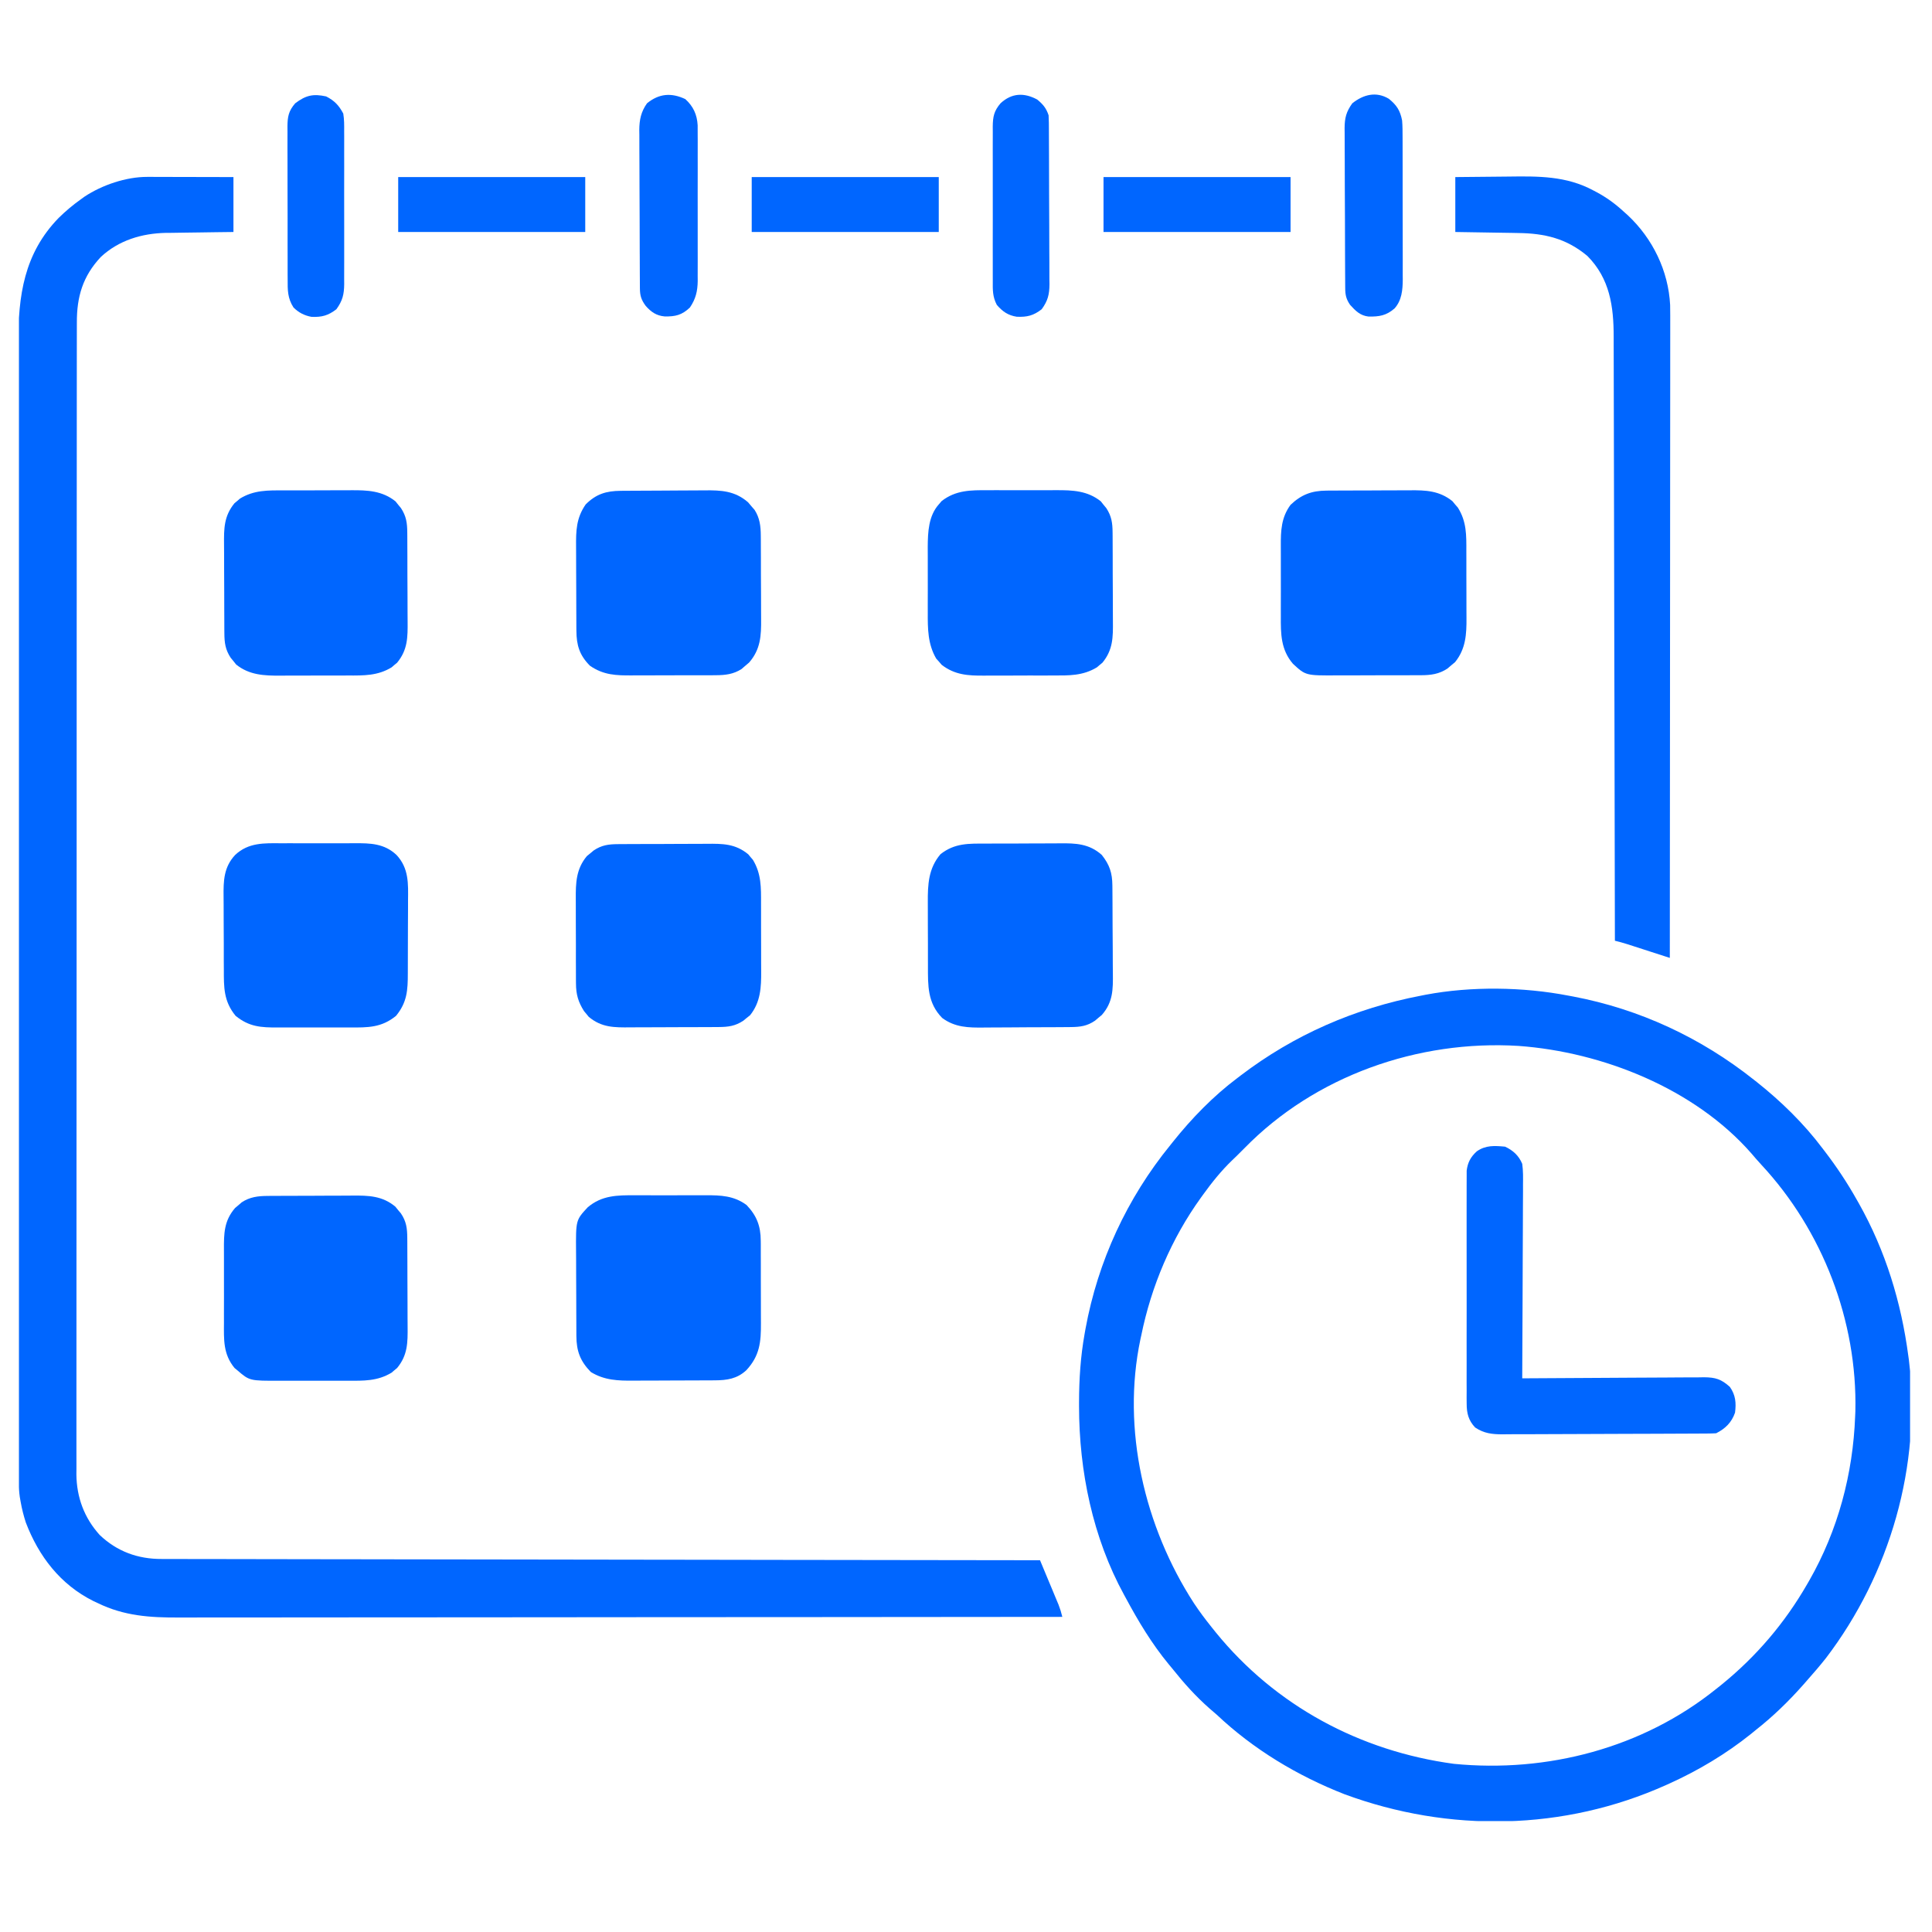
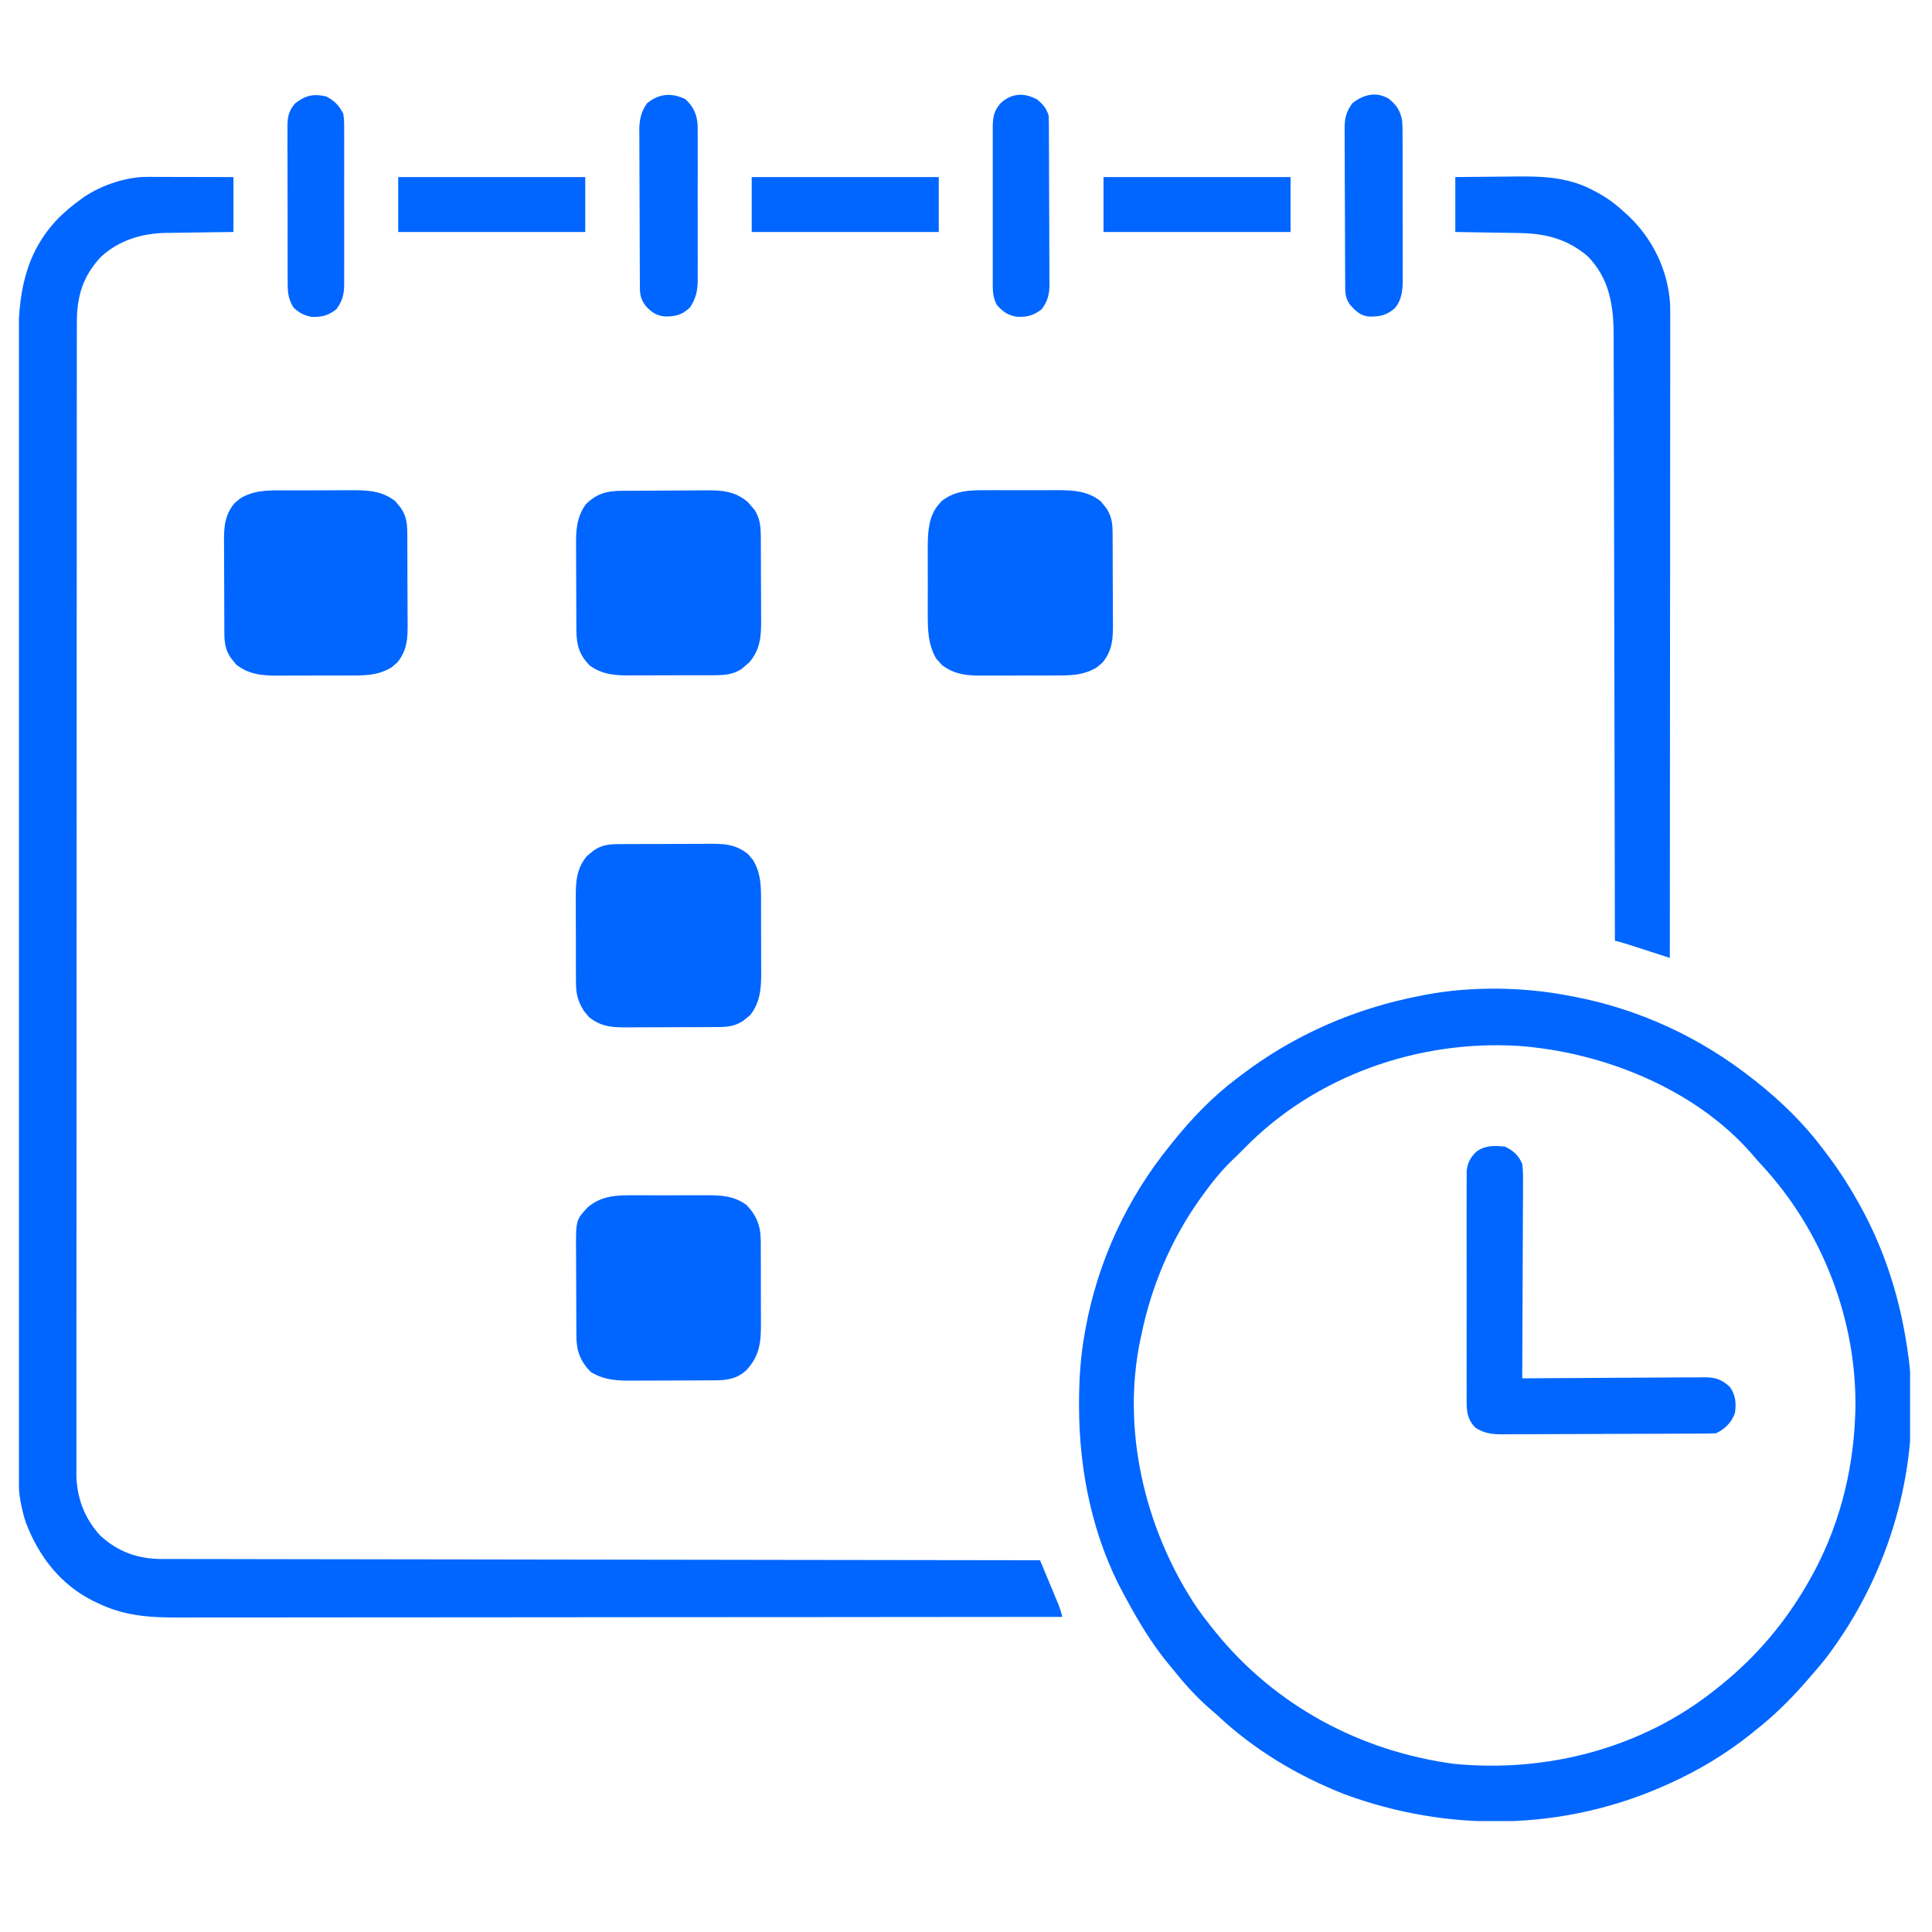
<svg xmlns="http://www.w3.org/2000/svg" width="102" height="102" viewBox="0 0 102 102" fill="none">
  <g clip-path="url(#clip0_40008273_1370)">
    <path d="M7.769 9.339C7.921 9.339 7.921 9.339 8.077 9.339C8.185 9.339 8.294 9.34 8.406 9.34C8.518 9.34 8.63 9.341 8.745 9.341C9.042 9.341 9.338 9.342 9.635 9.343C9.938 9.344 10.241 9.344 10.544 9.345C11.138 9.346 11.732 9.347 12.325 9.349C12.325 10.306 12.325 11.263 12.325 12.248C11.873 12.254 11.873 12.254 11.412 12.259C11.117 12.263 10.822 12.268 10.527 12.272C10.324 12.275 10.12 12.278 9.917 12.28C9.623 12.283 9.328 12.288 9.034 12.293C8.9 12.293 8.9 12.293 8.763 12.294C7.486 12.321 6.268 12.685 5.321 13.568C4.368 14.585 4.052 15.674 4.058 17.028C4.057 17.134 4.057 17.241 4.057 17.35C4.056 17.645 4.056 17.94 4.056 18.235C4.057 18.556 4.056 18.877 4.055 19.198C4.054 19.76 4.054 20.322 4.054 20.885C4.055 21.721 4.054 22.557 4.053 23.393C4.051 24.974 4.051 26.555 4.051 28.135C4.051 29.355 4.05 30.576 4.05 31.797C4.049 32.148 4.049 32.499 4.049 32.85C4.049 32.938 4.049 33.025 4.049 33.115C4.048 35.572 4.047 38.028 4.047 40.485C4.047 40.624 4.047 40.624 4.047 40.766C4.047 41.235 4.047 41.705 4.047 42.174C4.047 42.267 4.047 42.361 4.047 42.457C4.047 42.645 4.047 42.834 4.047 43.022C4.047 45.956 4.046 48.89 4.044 51.823C4.041 55.119 4.039 58.414 4.039 61.71C4.039 62.062 4.039 62.413 4.039 62.764C4.039 62.894 4.039 62.894 4.039 63.027C4.039 64.419 4.038 65.811 4.037 67.204C4.035 68.603 4.035 70.003 4.036 71.403C4.037 72.234 4.037 73.065 4.035 73.896C4.034 74.452 4.034 75.008 4.035 75.563C4.036 75.88 4.036 76.196 4.035 76.512C4.033 76.854 4.034 77.195 4.036 77.537C4.035 77.634 4.034 77.731 4.033 77.831C4.044 79.046 4.445 80.133 5.261 81.037C6.175 81.911 7.284 82.312 8.531 82.306C8.612 82.307 8.692 82.307 8.775 82.308C9.045 82.308 9.314 82.308 9.584 82.308C9.779 82.308 9.975 82.309 10.17 82.309C10.707 82.311 11.243 82.311 11.78 82.311C12.358 82.312 12.937 82.313 13.516 82.314C14.518 82.316 15.521 82.318 16.523 82.319C17.575 82.32 18.626 82.321 19.677 82.323C19.776 82.323 19.776 82.323 19.875 82.323C20.208 82.324 20.54 82.324 20.872 82.325C23.224 82.329 25.575 82.332 27.927 82.335C30.211 82.338 32.496 82.341 34.78 82.345C34.886 82.345 34.886 82.345 34.994 82.345C35.701 82.346 36.408 82.347 37.116 82.348C38.556 82.351 39.997 82.353 41.438 82.355C41.504 82.355 41.571 82.355 41.639 82.355C46.062 82.362 50.485 82.368 54.908 82.373C55.061 82.741 55.215 83.108 55.367 83.476C55.419 83.601 55.471 83.726 55.524 83.851C55.599 84.031 55.674 84.211 55.748 84.391C55.816 84.553 55.816 84.553 55.885 84.718C55.97 84.936 56.032 85.137 56.086 85.363C51.494 85.368 46.902 85.372 42.31 85.375C42.242 85.375 42.174 85.375 42.103 85.375C40.626 85.376 39.147 85.376 37.669 85.377C36.944 85.377 36.22 85.378 35.495 85.378C35.387 85.378 35.387 85.378 35.276 85.378C32.94 85.379 30.603 85.381 28.267 85.384C25.865 85.386 23.463 85.388 21.062 85.389C20.722 85.389 20.383 85.389 20.043 85.389C19.976 85.389 19.91 85.389 19.841 85.389C18.767 85.389 17.693 85.391 16.619 85.392C15.538 85.394 14.457 85.394 13.377 85.394C12.791 85.394 12.206 85.394 11.621 85.395C11.085 85.397 10.549 85.397 10.012 85.396C9.819 85.396 9.625 85.396 9.432 85.397C7.922 85.403 6.549 85.314 5.168 84.638C5.087 84.6 5.005 84.562 4.921 84.523C3.188 83.657 2.043 82.164 1.363 80.38C1.247 80.02 1.156 79.665 1.091 79.293C1.068 79.161 1.068 79.161 1.044 79.026C0.978 78.554 0.988 78.081 0.989 77.605C0.988 77.499 0.988 77.393 0.988 77.284C0.988 76.989 0.988 76.694 0.988 76.399C0.988 76.078 0.987 75.758 0.987 75.437C0.986 74.801 0.986 74.164 0.986 73.528C0.986 72.766 0.985 72.004 0.985 71.242C0.983 69.4 0.983 67.559 0.982 65.717C0.982 64.846 0.982 63.974 0.981 63.103C0.98 60.12 0.979 57.137 0.979 54.154C0.979 53.966 0.979 53.779 0.979 53.592C0.979 53.404 0.979 53.216 0.979 53.029C0.979 52.652 0.979 52.276 0.979 51.899C0.979 51.806 0.979 51.712 0.979 51.616C0.978 48.589 0.977 45.562 0.975 42.535C0.973 39.334 0.971 36.133 0.971 32.932C0.971 32.581 0.971 32.229 0.971 31.878C0.971 31.791 0.971 31.705 0.971 31.616C0.971 30.224 0.97 28.832 0.969 27.44C0.967 26.04 0.967 24.641 0.968 23.241C0.968 22.41 0.968 21.579 0.966 20.748C0.966 20.193 0.966 19.637 0.967 19.081C0.967 18.765 0.967 18.449 0.966 18.133C0.959 15.615 1.265 13.388 3.1 11.502C3.466 11.144 3.845 10.824 4.262 10.527C4.328 10.479 4.394 10.431 4.463 10.381C5.384 9.77 6.66 9.336 7.769 9.339Z" fill="#0066FF" />
    <path d="M82.812 52.566C82.891 52.581 82.97 52.595 83.051 52.61C86.567 53.277 89.801 54.786 92.597 57.006C92.672 57.064 92.672 57.064 92.748 57.124C94.028 58.14 95.24 59.322 96.221 60.63C96.26 60.68 96.298 60.73 96.337 60.781C96.966 61.602 97.527 62.447 98.033 63.348C98.07 63.412 98.106 63.476 98.143 63.541C99.55 66.04 100.376 68.755 100.751 71.592C100.761 71.66 100.77 71.728 100.78 71.798C101.446 77.37 99.786 83.097 96.402 87.538C96.083 87.942 95.747 88.33 95.406 88.716C95.336 88.796 95.266 88.876 95.194 88.958C94.42 89.832 93.605 90.621 92.688 91.343C92.603 91.413 92.517 91.483 92.43 91.554C91.128 92.596 89.676 93.464 88.158 94.152C88.091 94.182 88.025 94.212 87.956 94.243C82.569 96.661 76.504 96.766 70.979 94.725C68.5 93.754 66.176 92.358 64.239 90.528C64.117 90.422 63.994 90.316 63.871 90.211C63.13 89.562 62.496 88.851 61.883 88.082C61.824 88.01 61.764 87.939 61.703 87.865C60.812 86.786 60.098 85.597 59.437 84.367C59.407 84.311 59.376 84.256 59.345 84.199C57.691 81.179 56.971 77.667 56.968 74.248C56.968 74.178 56.968 74.109 56.968 74.037C56.97 72.813 57.047 71.622 57.263 70.415C57.278 70.329 57.293 70.244 57.309 70.156C57.962 66.588 59.502 63.258 61.793 60.449C61.834 60.397 61.874 60.346 61.916 60.294C62.91 59.049 64.052 57.871 65.326 56.915C65.382 56.872 65.438 56.829 65.496 56.785C68.323 54.63 71.532 53.234 75.021 52.566C75.143 52.542 75.143 52.542 75.268 52.517C77.675 52.063 80.412 52.101 82.812 52.566ZM65.689 60.63C65.236 61.083 65.236 61.083 65.058 61.251C64.476 61.811 63.986 62.422 63.514 63.076C63.478 63.126 63.441 63.176 63.404 63.228C61.846 65.389 60.783 67.899 60.253 70.505C60.231 70.606 60.231 70.606 60.208 70.71C59.208 75.455 60.425 80.614 63.032 84.638C63.323 85.078 63.637 85.496 63.967 85.907C64.04 85.999 64.113 86.09 64.189 86.184C67.343 90.061 71.813 92.454 76.753 93.121C81.683 93.607 86.724 92.29 90.604 89.169C90.694 89.097 90.785 89.025 90.878 88.951C92.72 87.456 94.222 85.695 95.406 83.642C95.443 83.578 95.481 83.513 95.519 83.447C97.038 80.79 97.829 77.814 97.943 74.763C97.946 74.68 97.95 74.597 97.954 74.511C98.064 69.743 96.227 64.971 92.987 61.489C92.806 61.294 92.633 61.094 92.461 60.89C89.467 57.475 84.618 55.543 80.174 55.219C74.865 54.893 69.425 56.8 65.689 60.63Z" fill="#0066FF" />
    <path d="M76.833 9.349C77.529 9.341 78.225 9.334 78.921 9.329C79.157 9.328 79.393 9.325 79.63 9.322C81.209 9.301 82.688 9.284 84.115 10.051C84.175 10.083 84.235 10.114 84.296 10.146C84.819 10.427 85.275 10.759 85.712 11.161C85.787 11.228 85.862 11.295 85.939 11.364C87.254 12.595 88.081 14.294 88.175 16.102C88.181 16.476 88.181 16.849 88.18 17.223C88.18 17.367 88.18 17.511 88.18 17.656C88.181 18.05 88.18 18.444 88.179 18.839C88.178 19.265 88.179 19.691 88.179 20.117C88.179 20.855 88.178 21.593 88.177 22.33C88.176 23.397 88.175 24.463 88.175 25.53C88.175 27.26 88.174 28.991 88.172 30.721C88.17 32.402 88.169 34.083 88.168 35.763C88.168 35.867 88.168 35.97 88.168 36.077C88.168 36.597 88.167 37.117 88.167 37.637C88.165 41.949 88.162 46.261 88.158 50.572C88.046 50.536 88.046 50.536 87.931 50.499C87.652 50.409 87.373 50.319 87.094 50.229C86.974 50.19 86.853 50.151 86.733 50.112C86.559 50.056 86.385 50 86.212 49.944C86.107 49.911 86.003 49.877 85.895 49.842C85.684 49.776 85.474 49.717 85.259 49.666C85.259 49.562 85.259 49.562 85.258 49.456C85.251 45.332 85.243 41.208 85.234 37.084C85.232 36.588 85.231 36.093 85.23 35.597C85.23 35.499 85.23 35.4 85.229 35.299C85.226 33.703 85.223 32.107 85.22 30.511C85.217 28.872 85.214 27.234 85.21 25.596C85.207 24.586 85.205 23.575 85.204 22.565C85.203 21.871 85.201 21.178 85.199 20.485C85.198 20.085 85.197 19.685 85.197 19.286C85.197 18.919 85.196 18.552 85.194 18.186C85.194 18.054 85.194 17.922 85.194 17.79C85.196 16.176 84.991 14.709 83.809 13.517C82.707 12.591 81.554 12.318 80.142 12.302C80.047 12.3 79.952 12.298 79.853 12.296C79.553 12.291 79.252 12.287 78.951 12.282C78.745 12.279 78.54 12.275 78.335 12.272C77.834 12.263 77.334 12.256 76.833 12.248C76.833 11.292 76.833 10.335 76.833 9.349Z" fill="#0066FF" />
    <path d="M32.769 25.913C32.828 25.913 32.888 25.912 32.95 25.911C33.147 25.91 33.344 25.909 33.541 25.908C33.608 25.907 33.676 25.907 33.746 25.907C34.104 25.905 34.462 25.903 34.82 25.902C35.188 25.901 35.556 25.898 35.925 25.895C36.209 25.892 36.494 25.892 36.778 25.891C36.914 25.891 37.05 25.89 37.185 25.888C38.078 25.878 38.797 25.913 39.494 26.518C39.557 26.593 39.621 26.668 39.686 26.745C39.737 26.802 39.787 26.86 39.839 26.92C40.112 27.349 40.163 27.773 40.166 28.273C40.166 28.333 40.167 28.393 40.168 28.454C40.169 28.65 40.17 28.846 40.17 29.043C40.17 29.18 40.171 29.317 40.172 29.455C40.173 29.742 40.173 30.03 40.173 30.318C40.173 30.684 40.175 31.051 40.179 31.418C40.181 31.702 40.181 31.985 40.181 32.269C40.181 32.404 40.182 32.54 40.183 32.675C40.192 33.564 40.154 34.284 39.55 34.978C39.438 35.073 39.438 35.073 39.324 35.17C39.266 35.221 39.208 35.271 39.148 35.323C38.718 35.597 38.295 35.646 37.794 35.648C37.734 35.649 37.674 35.649 37.612 35.65C37.416 35.651 37.219 35.651 37.023 35.651C36.885 35.651 36.748 35.651 36.61 35.652C36.322 35.653 36.034 35.653 35.746 35.652C35.378 35.651 35.011 35.653 34.643 35.655C34.359 35.657 34.075 35.657 33.791 35.656C33.655 35.656 33.52 35.657 33.384 35.658C32.533 35.663 31.868 35.647 31.147 35.148C30.596 34.597 30.435 34.065 30.431 33.298C30.43 33.239 30.43 33.179 30.429 33.117C30.428 32.92 30.427 32.722 30.427 32.525C30.426 32.387 30.426 32.249 30.425 32.111C30.424 31.822 30.424 31.533 30.423 31.244C30.423 30.875 30.421 30.506 30.418 30.137C30.416 29.852 30.416 29.567 30.416 29.282C30.416 29.146 30.415 29.01 30.414 28.874C30.407 28.02 30.42 27.355 30.921 26.631C31.471 26.081 32.004 25.919 32.769 25.913Z" fill="#0066FF" />
    <path d="M33.54 63.105C33.68 63.105 33.821 63.105 33.962 63.104C34.255 63.103 34.549 63.105 34.843 63.107C35.217 63.109 35.591 63.108 35.965 63.105C36.255 63.103 36.545 63.104 36.836 63.105C36.973 63.105 37.111 63.105 37.249 63.104C38.046 63.099 38.751 63.127 39.414 63.619C39.948 64.177 40.161 64.726 40.164 65.503C40.165 65.562 40.165 65.621 40.166 65.682C40.167 65.875 40.167 66.069 40.166 66.262C40.167 66.398 40.167 66.534 40.168 66.669C40.168 66.953 40.168 67.237 40.168 67.52C40.167 67.883 40.169 68.245 40.171 68.607C40.172 68.887 40.172 69.167 40.172 69.447C40.172 69.58 40.173 69.713 40.174 69.847C40.18 70.856 40.111 71.579 39.4 72.344C38.91 72.796 38.382 72.871 37.742 72.875C37.623 72.875 37.504 72.876 37.382 72.877C37.252 72.878 37.122 72.878 36.993 72.878C36.859 72.879 36.725 72.879 36.592 72.88C36.312 72.881 36.031 72.881 35.751 72.882C35.394 72.882 35.037 72.884 34.68 72.887C34.403 72.889 34.127 72.889 33.851 72.889C33.719 72.889 33.588 72.89 33.456 72.891C32.633 72.898 31.91 72.876 31.192 72.435C30.631 71.858 30.435 71.331 30.43 70.535C30.43 70.475 30.43 70.415 30.429 70.354C30.428 70.156 30.427 69.959 30.427 69.761C30.426 69.623 30.426 69.485 30.425 69.347C30.424 69.058 30.424 68.769 30.423 68.48C30.423 68.111 30.421 67.742 30.418 67.373C30.416 67.088 30.416 66.803 30.416 66.518C30.415 66.382 30.415 66.246 30.413 66.11C30.4 64.417 30.4 64.417 31.025 63.743C31.771 63.103 32.605 63.098 33.54 63.105Z" fill="#0066FF" />
    <path d="M52.155 25.881C52.292 25.88 52.429 25.88 52.565 25.879C52.851 25.879 53.137 25.88 53.422 25.881C53.786 25.883 54.15 25.882 54.514 25.88C54.796 25.879 55.078 25.879 55.36 25.88C55.494 25.88 55.629 25.88 55.763 25.879C56.624 25.875 57.421 25.907 58.118 26.469C58.165 26.528 58.211 26.587 58.26 26.648C58.308 26.706 58.357 26.765 58.407 26.826C58.686 27.252 58.736 27.61 58.739 28.116C58.739 28.179 58.74 28.243 58.741 28.308C58.742 28.517 58.743 28.726 58.743 28.934C58.743 29.08 58.744 29.226 58.745 29.372C58.746 29.678 58.746 29.983 58.746 30.289C58.746 30.679 58.748 31.069 58.752 31.46C58.754 31.761 58.754 32.062 58.754 32.364C58.754 32.507 58.755 32.651 58.756 32.795C58.764 33.638 58.765 34.304 58.202 34.988C58.153 35.027 58.105 35.067 58.056 35.108C58.008 35.148 57.961 35.189 57.913 35.231C57.168 35.685 56.426 35.664 55.581 35.662C55.444 35.663 55.307 35.663 55.17 35.664C54.883 35.664 54.597 35.664 54.31 35.663C53.945 35.662 53.58 35.664 53.214 35.667C52.931 35.668 52.648 35.668 52.365 35.668C52.231 35.668 52.096 35.668 51.961 35.669C51.112 35.676 50.407 35.635 49.715 35.098C49.669 35.044 49.621 34.989 49.573 34.932C49.501 34.852 49.501 34.852 49.427 34.77C48.98 34.005 48.978 33.188 48.982 32.325C48.982 32.2 48.982 32.075 48.981 31.951C48.981 31.691 48.981 31.432 48.983 31.172C48.984 30.842 48.983 30.512 48.982 30.182C48.981 29.925 48.981 29.669 48.982 29.412C48.982 29.232 48.981 29.052 48.98 28.872C48.986 28.087 49.019 27.233 49.573 26.619C49.644 26.537 49.644 26.537 49.715 26.453C50.461 25.874 51.248 25.875 52.155 25.881Z" fill="#0066FF" />
-     <path d="M70.026 25.902C70.116 25.901 70.116 25.901 70.207 25.9C70.403 25.899 70.6 25.898 70.796 25.898C70.933 25.898 71.07 25.897 71.208 25.896C71.496 25.895 71.783 25.895 72.071 25.895C72.438 25.895 72.804 25.893 73.171 25.889C73.455 25.887 73.739 25.887 74.022 25.887C74.158 25.887 74.293 25.886 74.428 25.885C75.278 25.877 75.995 25.907 76.679 26.459C76.75 26.544 76.75 26.544 76.822 26.631C76.87 26.686 76.918 26.742 76.968 26.799C77.434 27.539 77.418 28.256 77.416 29.107C77.416 29.24 77.417 29.373 77.417 29.506C77.418 29.784 77.418 30.061 77.417 30.339C77.416 30.693 77.418 31.046 77.42 31.4C77.422 31.674 77.422 31.948 77.421 32.222C77.421 32.353 77.422 32.483 77.423 32.613C77.43 33.487 77.386 34.257 76.82 34.958C76.753 35.013 76.686 35.068 76.618 35.125C76.552 35.182 76.486 35.239 76.418 35.297C75.975 35.589 75.553 35.646 75.031 35.648C74.971 35.648 74.911 35.649 74.85 35.649C74.653 35.65 74.457 35.65 74.26 35.65C74.122 35.651 73.985 35.651 73.847 35.651C73.559 35.652 73.271 35.652 72.983 35.651C72.615 35.651 72.248 35.653 71.88 35.655C71.596 35.656 71.312 35.656 71.028 35.656C70.892 35.656 70.757 35.656 70.621 35.657C68.932 35.667 68.932 35.667 68.26 35.043C67.62 34.297 67.615 33.462 67.622 32.528C67.622 32.388 67.621 32.247 67.621 32.106C67.62 31.812 67.621 31.519 67.623 31.225C67.626 30.851 67.624 30.477 67.622 30.103C67.62 29.813 67.621 29.523 67.622 29.232C67.622 29.095 67.622 28.957 67.621 28.819C67.616 28.022 67.643 27.317 68.135 26.653C68.696 26.117 69.247 25.907 70.026 25.902Z" fill="#0066FF" />
    <path d="M32.633 44.566C32.696 44.565 32.759 44.565 32.825 44.564C33.033 44.562 33.242 44.562 33.451 44.562C33.597 44.561 33.743 44.561 33.889 44.56C34.194 44.559 34.5 44.559 34.806 44.559C35.196 44.559 35.586 44.556 35.976 44.553C36.278 44.551 36.579 44.551 36.88 44.551C37.024 44.551 37.168 44.55 37.312 44.548C38.155 44.541 38.821 44.54 39.504 45.103C39.544 45.151 39.583 45.2 39.624 45.249C39.665 45.296 39.706 45.343 39.748 45.392C40.198 46.13 40.181 46.863 40.179 47.7C40.179 47.835 40.18 47.97 40.18 48.105C40.181 48.387 40.181 48.669 40.18 48.951C40.179 49.31 40.181 49.669 40.183 50.028C40.185 50.306 40.185 50.585 40.184 50.863C40.184 50.995 40.185 51.128 40.186 51.26C40.193 52.117 40.158 52.907 39.599 53.601C39.54 53.648 39.481 53.695 39.42 53.743C39.362 53.791 39.303 53.84 39.242 53.89C38.816 54.169 38.458 54.219 37.952 54.222C37.857 54.223 37.857 54.223 37.76 54.224C37.551 54.226 37.343 54.226 37.134 54.226C36.988 54.227 36.842 54.227 36.696 54.228C36.39 54.229 36.085 54.23 35.779 54.23C35.389 54.23 34.999 54.232 34.608 54.235C34.307 54.237 34.006 54.237 33.705 54.237C33.561 54.238 33.417 54.238 33.273 54.24C32.432 54.247 31.758 54.253 31.081 53.682C31.041 53.633 31.001 53.584 30.96 53.533C30.899 53.461 30.899 53.461 30.837 53.387C30.527 52.901 30.411 52.499 30.409 51.924C30.408 51.863 30.407 51.803 30.407 51.74C30.405 51.541 30.405 51.343 30.406 51.145C30.405 51.005 30.405 50.866 30.404 50.727C30.404 50.435 30.404 50.144 30.405 49.852C30.406 49.481 30.404 49.109 30.401 48.738C30.4 48.45 30.4 48.163 30.4 47.875C30.4 47.738 30.4 47.601 30.399 47.464C30.393 46.61 30.415 45.875 30.986 45.196C31.074 45.124 31.074 45.124 31.164 45.051C31.223 45.002 31.282 44.952 31.342 44.901C31.766 44.616 32.126 44.569 32.633 44.566Z" fill="#0066FF" />
-     <path d="M14.134 63.139C14.225 63.138 14.225 63.138 14.318 63.137C14.517 63.135 14.716 63.135 14.915 63.135C15.054 63.134 15.194 63.133 15.333 63.133C15.625 63.132 15.917 63.131 16.209 63.132C16.581 63.132 16.953 63.129 17.326 63.126C17.614 63.124 17.902 63.123 18.19 63.124C18.327 63.123 18.464 63.123 18.601 63.121C19.457 63.113 20.192 63.134 20.873 63.706C20.92 63.764 20.968 63.823 21.017 63.884C21.067 63.943 21.116 64.002 21.167 64.062C21.452 64.486 21.499 64.846 21.502 65.352C21.503 65.416 21.504 65.479 21.504 65.544C21.506 65.753 21.506 65.962 21.506 66.171C21.507 66.317 21.508 66.463 21.508 66.609C21.509 66.914 21.51 67.22 21.51 67.525C21.51 67.916 21.512 68.306 21.515 68.696C21.517 68.997 21.518 69.299 21.517 69.6C21.518 69.744 21.518 69.888 21.52 70.031C21.527 70.874 21.529 71.541 20.965 72.224C20.917 72.264 20.869 72.303 20.819 72.344C20.772 72.385 20.725 72.426 20.676 72.468C19.936 72.919 19.201 72.9 18.362 72.895C18.226 72.896 18.091 72.896 17.956 72.896C17.673 72.897 17.39 72.896 17.108 72.895C16.747 72.893 16.386 72.894 16.026 72.896C15.746 72.897 15.467 72.896 15.188 72.896C15.055 72.895 14.922 72.896 14.789 72.896C13.176 72.902 13.176 72.902 12.529 72.344C12.481 72.305 12.433 72.265 12.383 72.224C11.779 71.491 11.819 70.731 11.824 69.827C11.824 69.681 11.824 69.536 11.823 69.391C11.823 69.087 11.823 68.782 11.825 68.478C11.827 68.09 11.826 67.702 11.824 67.314C11.822 67.014 11.823 66.714 11.824 66.414C11.824 66.271 11.824 66.128 11.823 65.985C11.819 65.124 11.825 64.457 12.41 63.777C12.468 63.728 12.526 63.68 12.586 63.629C12.644 63.579 12.701 63.529 12.761 63.477C13.195 63.191 13.623 63.142 14.134 63.139Z" fill="#0066FF" />
-     <path d="M52.064 44.538C52.211 44.537 52.358 44.536 52.505 44.535C52.813 44.534 53.12 44.534 53.428 44.535C53.82 44.536 54.212 44.533 54.603 44.529C54.907 44.526 55.211 44.526 55.514 44.527C55.659 44.526 55.803 44.526 55.948 44.524C56.791 44.514 57.506 44.542 58.169 45.136C58.581 45.656 58.723 46.085 58.728 46.751C58.729 46.813 58.73 46.876 58.73 46.94C58.732 47.147 58.733 47.354 58.734 47.56C58.734 47.631 58.735 47.702 58.735 47.775C58.737 48.15 58.738 48.525 58.739 48.9C58.74 49.286 58.743 49.672 58.747 50.059C58.749 50.357 58.75 50.655 58.75 50.953C58.751 51.095 58.752 51.237 58.754 51.379C58.763 52.239 58.765 52.907 58.172 53.584C58.113 53.633 58.054 53.681 57.993 53.732C57.935 53.782 57.876 53.832 57.815 53.884C57.398 54.171 57.038 54.219 56.536 54.224C56.474 54.224 56.412 54.225 56.348 54.226C56.143 54.228 55.938 54.229 55.733 54.23C55.59 54.23 55.446 54.231 55.303 54.232C55.002 54.233 54.701 54.234 54.401 54.234C54.018 54.235 53.635 54.238 53.252 54.242C52.955 54.245 52.659 54.246 52.362 54.246C52.221 54.246 52.08 54.248 51.939 54.249C51.133 54.259 50.419 54.245 49.743 53.743C48.964 52.95 48.99 52.042 48.991 50.986C48.991 50.859 48.99 50.732 48.99 50.606C48.989 50.341 48.989 50.076 48.99 49.811C48.99 49.474 48.989 49.137 48.986 48.8C48.985 48.538 48.985 48.276 48.985 48.015C48.985 47.891 48.985 47.767 48.984 47.642C48.978 46.694 49.017 45.844 49.654 45.097C50.404 44.504 51.153 44.536 52.064 44.538Z" fill="#0066FF" />
    <path d="M14.98 25.89C15.115 25.889 15.25 25.889 15.385 25.888C15.667 25.887 15.949 25.888 16.23 25.889C16.59 25.89 16.949 25.888 17.308 25.885C17.586 25.884 17.864 25.884 18.143 25.884C18.275 25.884 18.407 25.884 18.54 25.882C19.397 25.876 20.187 25.91 20.881 26.47C20.928 26.529 20.975 26.587 21.023 26.648C21.071 26.707 21.12 26.766 21.17 26.826C21.449 27.252 21.499 27.61 21.502 28.116C21.503 28.18 21.503 28.243 21.504 28.308C21.506 28.517 21.506 28.726 21.506 28.935C21.507 29.081 21.507 29.227 21.508 29.372C21.509 29.678 21.509 29.984 21.509 30.289C21.509 30.68 21.512 31.07 21.515 31.46C21.517 31.761 21.517 32.063 21.517 32.364C21.517 32.508 21.518 32.652 21.52 32.795C21.527 33.639 21.528 34.305 20.965 34.988C20.916 35.028 20.868 35.067 20.819 35.108C20.772 35.149 20.724 35.19 20.676 35.232C19.938 35.682 19.205 35.665 18.368 35.663C18.233 35.663 18.098 35.663 17.963 35.664C17.681 35.665 17.399 35.665 17.117 35.664C16.758 35.663 16.399 35.664 16.04 35.667C15.762 35.669 15.483 35.669 15.205 35.668C15.073 35.668 14.94 35.669 14.808 35.67C13.95 35.676 13.16 35.642 12.467 35.083C12.42 35.024 12.373 34.965 12.325 34.904C12.276 34.845 12.228 34.787 12.178 34.726C11.899 34.3 11.849 33.942 11.846 33.436C11.845 33.373 11.845 33.309 11.844 33.244C11.842 33.035 11.842 32.826 11.842 32.618C11.841 32.472 11.84 32.326 11.84 32.18C11.839 31.874 11.838 31.569 11.838 31.263C11.838 30.873 11.836 30.483 11.833 30.092C11.831 29.791 11.831 29.49 11.831 29.188C11.83 29.044 11.83 28.901 11.828 28.757C11.821 27.914 11.819 27.247 12.383 26.564C12.455 26.505 12.455 26.505 12.529 26.444C12.576 26.404 12.623 26.363 12.672 26.321C13.41 25.871 14.143 25.887 14.98 25.89Z" fill="#0066FF" />
-     <path d="M14.845 44.521C14.992 44.52 15.139 44.52 15.286 44.519C15.592 44.518 15.899 44.519 16.205 44.522C16.596 44.525 16.986 44.523 17.376 44.52C17.679 44.518 17.982 44.519 18.285 44.52C18.429 44.52 18.573 44.52 18.717 44.519C19.555 44.513 20.287 44.53 20.932 45.136C21.589 45.837 21.553 46.652 21.542 47.552C21.542 47.697 21.542 47.843 21.542 47.988C21.542 48.291 21.54 48.594 21.537 48.897C21.533 49.283 21.533 49.67 21.534 50.057C21.535 50.356 21.533 50.655 21.532 50.955C21.531 51.097 21.531 51.24 21.531 51.382C21.531 52.279 21.495 52.914 20.91 53.63C20.139 54.261 19.417 54.25 18.463 54.245C18.32 54.245 18.177 54.245 18.033 54.246C17.733 54.246 17.434 54.245 17.134 54.244C16.751 54.242 16.369 54.243 15.986 54.245C15.69 54.246 15.394 54.246 15.098 54.245C14.957 54.245 14.816 54.245 14.675 54.246C13.781 54.25 13.153 54.215 12.438 53.63C11.806 52.858 11.816 52.127 11.818 51.17C11.817 51.025 11.816 50.88 11.815 50.735C11.814 50.432 11.814 50.129 11.815 49.826C11.816 49.439 11.813 49.053 11.809 48.666C11.806 48.367 11.806 48.067 11.807 47.768C11.806 47.626 11.806 47.483 11.804 47.341C11.794 46.505 11.812 45.781 12.416 45.136C13.117 44.478 13.943 44.513 14.845 44.521Z" fill="#0066FF" />
    <path d="M79.46 60.538C79.881 60.734 80.186 61.012 80.366 61.444C80.418 61.812 80.412 62.175 80.407 62.546C80.407 62.656 80.408 62.767 80.408 62.88C80.407 63.182 80.406 63.484 80.403 63.786C80.401 64.102 80.401 64.418 80.4 64.734C80.399 65.332 80.396 65.93 80.392 66.527C80.388 67.208 80.386 67.889 80.385 68.57C80.381 69.97 80.374 71.37 80.366 72.769C80.445 72.769 80.445 72.769 80.526 72.768C81.808 72.758 83.091 72.751 84.374 72.746C84.994 72.743 85.614 72.74 86.234 72.735C86.833 72.73 87.431 72.728 88.03 72.726C88.258 72.725 88.487 72.724 88.715 72.721C89.035 72.718 89.355 72.718 89.675 72.718C89.816 72.716 89.816 72.716 89.96 72.713C90.568 72.717 90.875 72.812 91.329 73.222C91.633 73.655 91.667 74.069 91.601 74.581C91.423 75.096 91.091 75.425 90.604 75.669C90.445 75.678 90.286 75.682 90.126 75.683C89.974 75.684 89.974 75.684 89.819 75.685C89.652 75.685 89.652 75.685 89.481 75.686C89.363 75.687 89.246 75.688 89.125 75.688C88.736 75.691 88.346 75.692 87.956 75.693C87.822 75.694 87.688 75.694 87.554 75.695C86.995 75.697 86.437 75.698 85.878 75.7C85.078 75.701 84.278 75.704 83.479 75.709C82.916 75.713 82.353 75.714 81.791 75.715C81.455 75.715 81.119 75.716 80.783 75.719C80.408 75.722 80.033 75.722 79.658 75.721C79.547 75.723 79.436 75.724 79.322 75.726C78.762 75.722 78.354 75.678 77.882 75.366C77.529 74.995 77.433 74.611 77.433 74.112C77.432 74.001 77.431 73.891 77.43 73.777C77.431 73.655 77.431 73.534 77.432 73.413C77.432 73.284 77.431 73.156 77.43 73.027C77.429 72.679 77.43 72.33 77.431 71.982C77.431 71.617 77.431 71.252 77.43 70.887C77.43 70.274 77.43 69.661 77.432 69.048C77.433 68.34 77.433 67.632 77.431 66.924C77.43 66.315 77.43 65.707 77.43 65.098C77.431 64.735 77.431 64.372 77.43 64.009C77.429 63.667 77.43 63.326 77.431 62.984C77.432 62.859 77.432 62.734 77.431 62.609C77.43 62.438 77.431 62.267 77.433 62.095C77.433 62 77.433 61.904 77.433 61.805C77.488 61.368 77.645 61.076 77.971 60.782C78.442 60.456 78.9 60.486 79.46 60.538Z" fill="#0066FF" />
    <path d="M36.181 5.232C36.601 5.613 36.801 6.047 36.833 6.614C36.835 6.778 36.835 6.942 36.834 7.105C36.834 7.195 36.835 7.285 36.836 7.378C36.837 7.673 36.836 7.969 36.835 8.264C36.835 8.471 36.836 8.677 36.836 8.884C36.837 9.316 36.836 9.748 36.834 10.18C36.832 10.732 36.833 11.285 36.835 11.837C36.837 12.264 36.836 12.69 36.835 13.116C36.835 13.319 36.835 13.523 36.836 13.727C36.837 14.012 36.836 14.297 36.834 14.582C36.834 14.666 36.835 14.749 36.836 14.835C36.829 15.374 36.73 15.784 36.425 16.234C36.002 16.637 35.656 16.716 35.091 16.706C34.649 16.666 34.369 16.468 34.086 16.144C33.85 15.82 33.786 15.605 33.784 15.215C33.783 15.136 33.782 15.057 33.782 14.976C33.782 14.89 33.781 14.805 33.781 14.716C33.78 14.625 33.78 14.534 33.779 14.441C33.777 14.14 33.776 13.839 33.776 13.538C33.775 13.435 33.775 13.332 33.774 13.226C33.773 12.682 33.771 12.138 33.77 11.594C33.769 11.032 33.766 10.47 33.763 9.909C33.76 9.477 33.76 9.044 33.759 8.612C33.759 8.405 33.758 8.198 33.756 7.991C33.754 7.701 33.754 7.411 33.755 7.121C33.753 7.036 33.752 6.95 33.751 6.863C33.755 6.323 33.843 5.899 34.16 5.453C34.796 4.936 35.442 4.884 36.181 5.232Z" fill="#0066FF" />
    <path d="M73.325 5.216C73.739 5.552 73.921 5.833 74.024 6.359C74.049 6.656 74.049 6.952 74.049 7.251C74.049 7.338 74.049 7.426 74.05 7.515C74.051 7.803 74.051 8.09 74.051 8.377C74.051 8.578 74.052 8.778 74.052 8.979C74.053 9.398 74.053 9.818 74.052 10.238C74.052 10.774 74.053 11.311 74.055 11.848C74.057 12.262 74.057 12.676 74.057 13.09C74.057 13.288 74.057 13.486 74.058 13.684C74.059 13.961 74.058 14.238 74.057 14.515C74.058 14.637 74.058 14.637 74.059 14.761C74.055 15.305 74.007 15.862 73.624 16.285C73.185 16.666 72.817 16.719 72.257 16.713C71.811 16.663 71.567 16.414 71.277 16.093C71.07 15.793 71.022 15.566 71.021 15.21C71.02 15.131 71.019 15.051 71.019 14.97C71.018 14.883 71.018 14.796 71.018 14.706C71.017 14.614 71.017 14.522 71.016 14.428C71.014 14.123 71.013 13.819 71.012 13.515C71.012 13.411 71.012 13.307 71.011 13.2C71.009 12.65 71.008 12.1 71.007 11.55C71.006 10.982 71.003 10.414 70.999 9.846C70.997 9.409 70.996 8.972 70.996 8.536C70.996 8.326 70.995 8.117 70.993 7.907C70.991 7.614 70.991 7.321 70.991 7.028C70.99 6.942 70.989 6.855 70.988 6.767C70.992 6.22 71.075 5.899 71.396 5.453C71.978 4.992 72.654 4.811 73.325 5.216Z" fill="#0066FF" />
    <path d="M54.76 5.255C55.07 5.513 55.233 5.705 55.361 6.087C55.369 6.218 55.373 6.349 55.374 6.48C55.374 6.56 55.375 6.641 55.376 6.723C55.376 6.811 55.376 6.899 55.377 6.989C55.377 7.128 55.377 7.128 55.378 7.27C55.38 7.577 55.381 7.885 55.382 8.192C55.383 8.297 55.383 8.402 55.383 8.51C55.385 9.065 55.386 9.62 55.387 10.176C55.388 10.749 55.391 11.323 55.395 11.896C55.397 12.337 55.398 12.778 55.398 13.219C55.399 13.431 55.4 13.642 55.402 13.853C55.404 14.149 55.404 14.445 55.403 14.741C55.404 14.829 55.405 14.916 55.407 15.005C55.402 15.554 55.322 15.877 54.998 16.325C54.566 16.662 54.225 16.747 53.678 16.722C53.22 16.65 52.934 16.451 52.628 16.099C52.401 15.666 52.41 15.311 52.414 14.83C52.414 14.735 52.413 14.641 52.413 14.543C52.411 14.231 52.412 13.919 52.413 13.607C52.413 13.389 52.413 13.172 52.412 12.955C52.412 12.5 52.412 12.045 52.414 11.589C52.416 11.006 52.415 10.423 52.413 9.84C52.411 9.392 52.412 8.943 52.413 8.494C52.413 8.279 52.413 8.064 52.412 7.849C52.411 7.549 52.412 7.248 52.414 6.948C52.414 6.859 52.413 6.77 52.412 6.679C52.419 6.163 52.476 5.86 52.824 5.453C53.41 4.91 54.06 4.879 54.76 5.255Z" fill="#0066FF" />
    <path d="M17.217 5.09C17.658 5.315 17.892 5.561 18.123 5.996C18.175 6.31 18.173 6.62 18.17 6.938C18.171 7.031 18.171 7.125 18.172 7.221C18.174 7.53 18.172 7.839 18.171 8.148C18.172 8.363 18.172 8.578 18.172 8.793C18.173 9.243 18.172 9.694 18.17 10.144C18.168 10.721 18.169 11.298 18.172 11.875C18.173 12.319 18.172 12.763 18.172 13.207C18.171 13.419 18.172 13.632 18.172 13.845C18.173 14.142 18.172 14.44 18.17 14.737C18.171 14.825 18.172 14.912 18.172 15.002C18.165 15.551 18.084 15.877 17.761 16.325C17.333 16.658 16.988 16.752 16.447 16.728C16.07 16.66 15.767 16.504 15.496 16.234C15.179 15.743 15.185 15.312 15.187 14.748C15.187 14.654 15.186 14.56 15.185 14.463C15.184 14.154 15.184 13.845 15.185 13.536C15.184 13.321 15.184 13.105 15.183 12.89C15.182 12.439 15.183 11.988 15.184 11.537C15.184 10.96 15.183 10.382 15.18 9.805C15.178 9.36 15.178 8.916 15.179 8.471C15.179 8.258 15.178 8.045 15.177 7.832C15.176 7.535 15.177 7.237 15.178 6.939C15.178 6.851 15.177 6.764 15.176 6.673C15.181 6.16 15.237 5.855 15.586 5.453C16.15 5.027 16.539 4.942 17.217 5.09Z" fill="#0066FF" />
    <path d="M58.26 9.349C61.519 9.349 64.778 9.349 68.135 9.349C68.135 10.305 68.135 11.262 68.135 12.248C64.876 12.248 61.617 12.248 58.26 12.248C58.26 11.291 58.26 10.334 58.26 9.349Z" fill="#0066FF" />
    <path d="M39.687 9.349C42.946 9.349 46.205 9.349 49.562 9.349C49.562 10.305 49.562 11.262 49.562 12.248C46.304 12.248 43.045 12.248 39.687 12.248C39.687 11.291 39.687 10.334 39.687 9.349Z" fill="#0066FF" />
    <path d="M21.023 9.349C24.282 9.349 27.541 9.349 30.898 9.349C30.898 10.305 30.898 11.262 30.898 12.248C27.64 12.248 24.381 12.248 21.023 12.248C21.023 11.291 21.023 10.334 21.023 9.349Z" fill="#0066FF" />
  </g>
  <defs>
    <clipPath id="clip0_40008273_1370">
      <rect width="99.842" height="91.144" fill="white" transform="translate(1 5)" />
    </clipPath>
  </defs>
</svg>